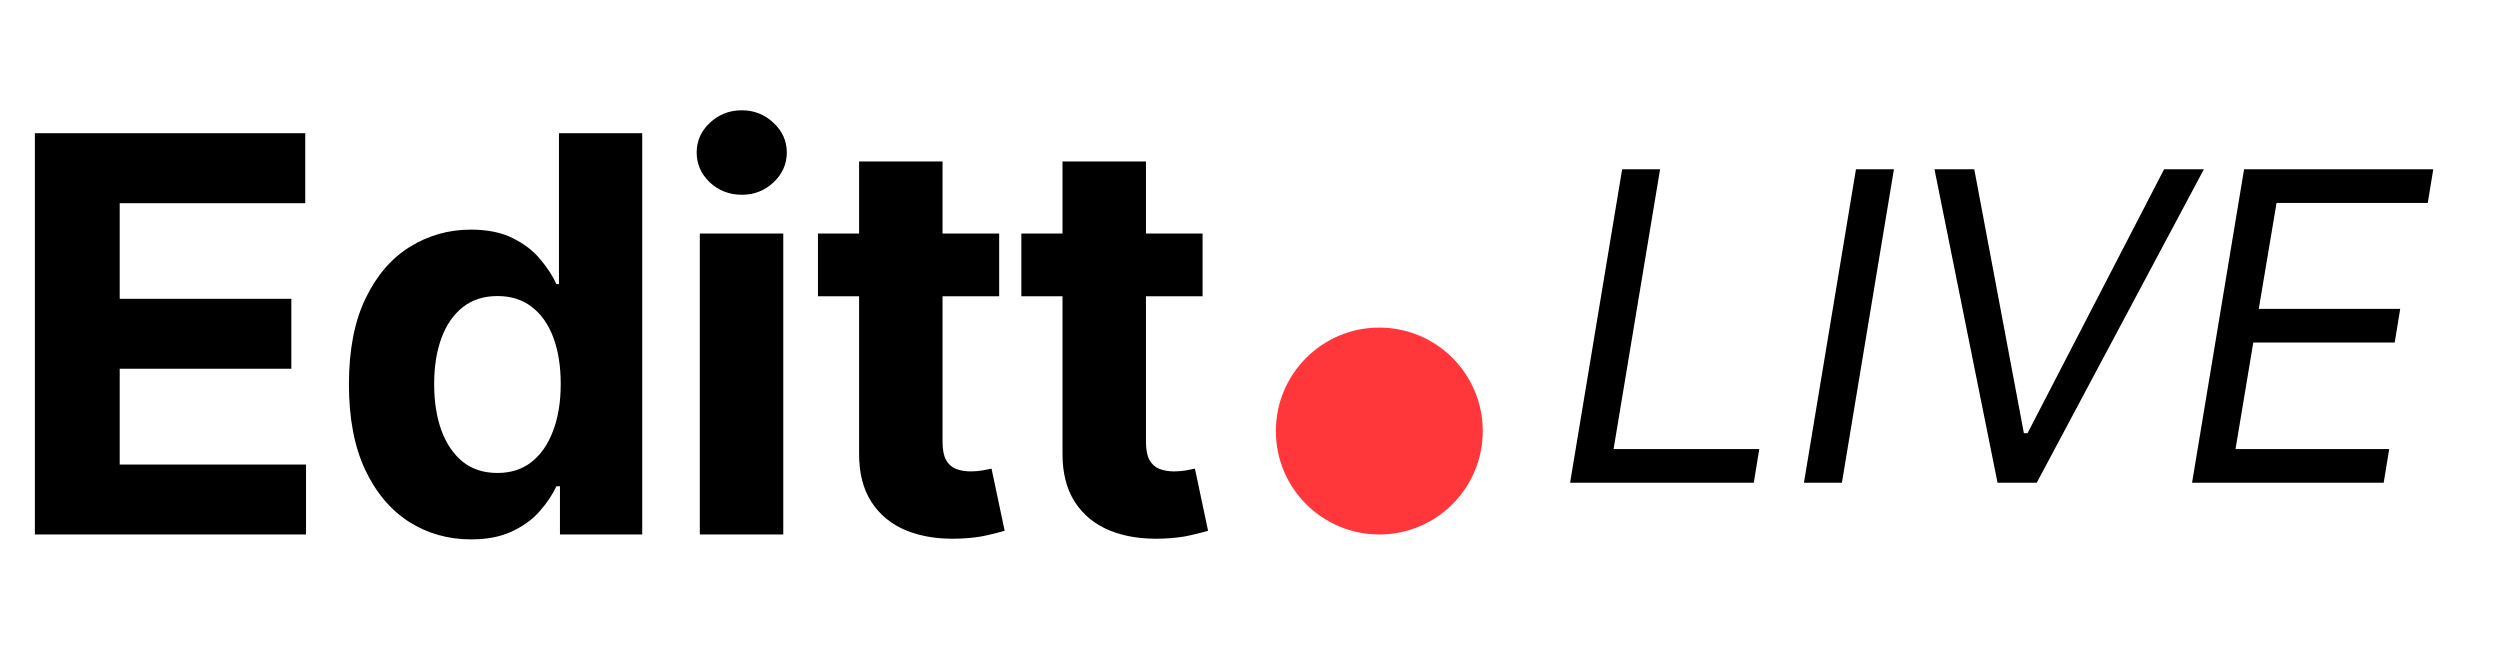
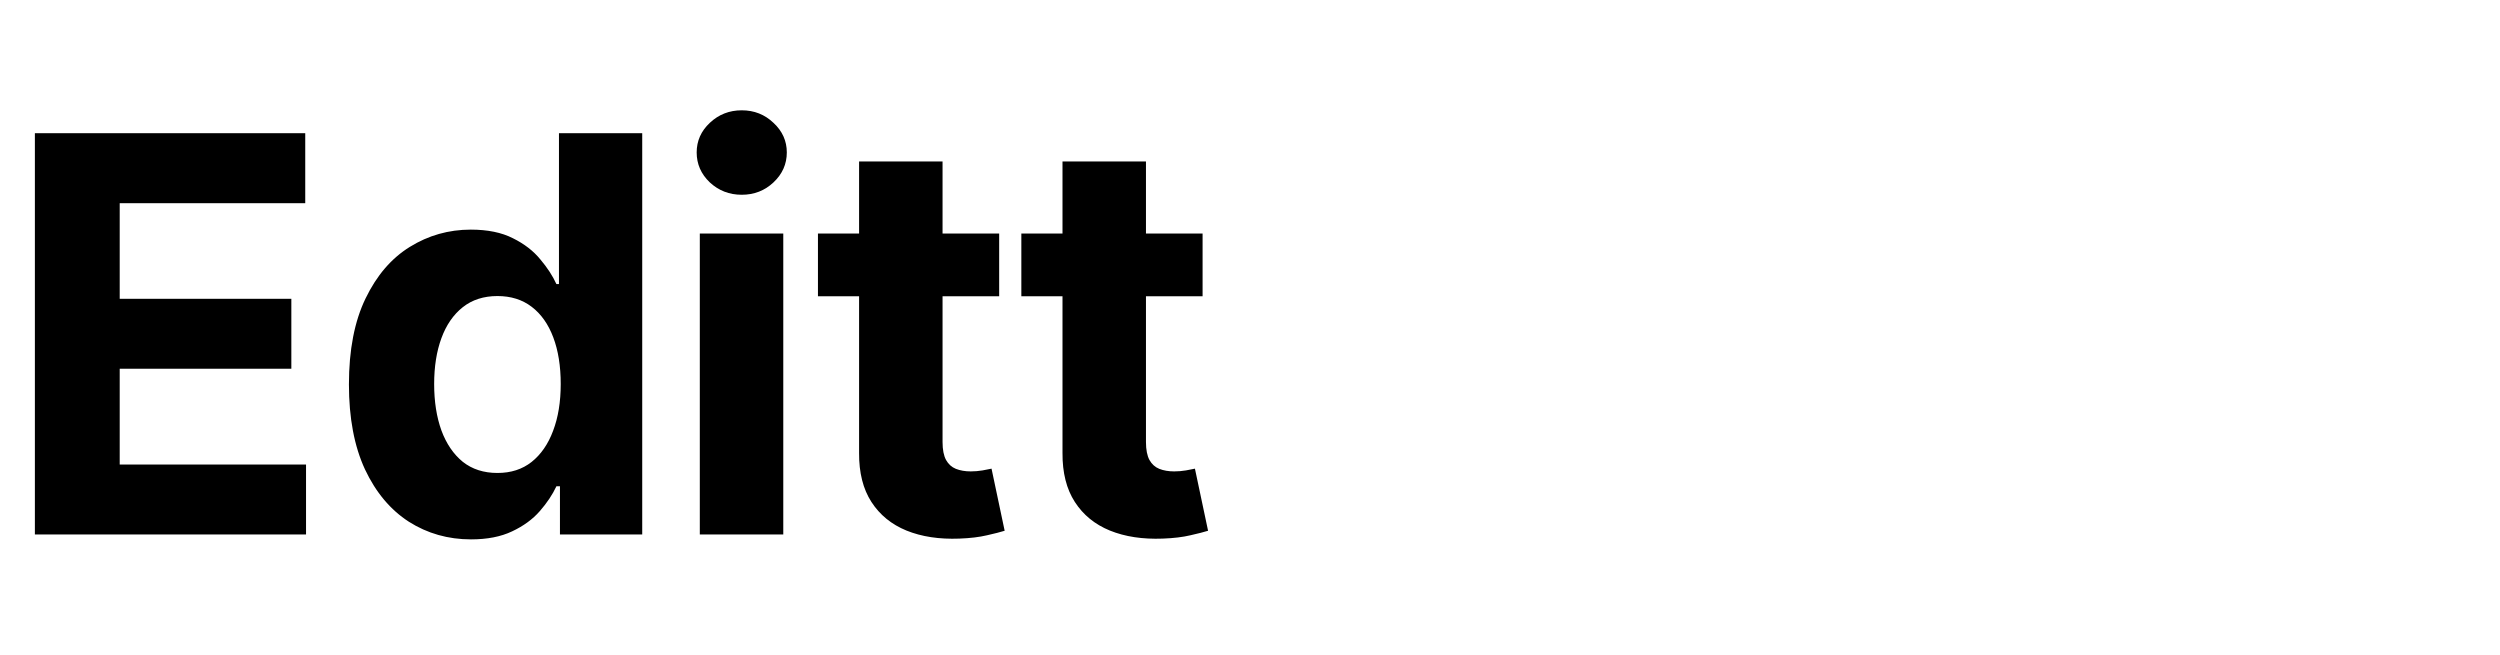
<svg xmlns="http://www.w3.org/2000/svg" width="145" height="38" viewBox="0 0 145 38" fill="none">
  <path d="M2.023 31V7.727H17.704V11.784H6.943V17.329H16.898V21.386H6.943V26.943H17.75V31H2.023ZM27.317 31.284C25.992 31.284 24.791 30.943 23.715 30.261C22.647 29.572 21.798 28.561 21.17 27.227C20.548 25.886 20.238 24.242 20.238 22.296C20.238 20.296 20.56 18.633 21.204 17.307C21.848 15.973 22.704 14.977 23.772 14.318C24.848 13.652 26.026 13.318 27.306 13.318C28.283 13.318 29.098 13.485 29.749 13.818C30.408 14.144 30.939 14.553 31.34 15.046C31.749 15.53 32.06 16.008 32.272 16.477H32.42V7.727H37.249V31H32.477V28.204H32.272C32.045 28.689 31.723 29.171 31.306 29.648C30.897 30.117 30.363 30.508 29.704 30.818C29.052 31.129 28.257 31.284 27.317 31.284ZM28.852 27.432C29.632 27.432 30.291 27.22 30.829 26.796C31.374 26.364 31.791 25.761 32.079 24.989C32.374 24.216 32.522 23.311 32.522 22.273C32.522 21.235 32.378 20.333 32.09 19.568C31.802 18.803 31.386 18.212 30.84 17.796C30.295 17.379 29.632 17.171 28.852 17.171C28.056 17.171 27.386 17.386 26.84 17.818C26.295 18.25 25.882 18.849 25.602 19.614C25.321 20.379 25.181 21.265 25.181 22.273C25.181 23.288 25.321 24.186 25.602 24.966C25.889 25.739 26.302 26.345 26.84 26.784C27.386 27.216 28.056 27.432 28.852 27.432ZM40.589 31V13.546H45.43V31H40.589ZM43.021 11.296C42.301 11.296 41.684 11.057 41.169 10.579C40.661 10.095 40.407 9.515 40.407 8.841C40.407 8.174 40.661 7.602 41.169 7.125C41.684 6.64 42.301 6.398 43.021 6.398C43.741 6.398 44.355 6.64 44.862 7.125C45.377 7.602 45.635 8.174 45.635 8.841C45.635 9.515 45.377 10.095 44.862 10.579C44.355 11.057 43.741 11.296 43.021 11.296ZM57.952 13.546V17.182H47.441V13.546H57.952ZM49.827 9.364H54.668V25.636C54.668 26.083 54.736 26.432 54.873 26.682C55.009 26.924 55.198 27.095 55.441 27.193C55.691 27.292 55.979 27.341 56.304 27.341C56.532 27.341 56.759 27.322 56.986 27.284C57.214 27.239 57.388 27.204 57.509 27.182L58.27 30.784C58.028 30.86 57.687 30.947 57.248 31.046C56.808 31.151 56.274 31.216 55.645 31.239C54.479 31.284 53.456 31.129 52.577 30.773C51.706 30.417 51.028 29.864 50.543 29.114C50.058 28.364 49.82 27.417 49.827 26.273V9.364ZM69.75 13.546V17.182H59.238V13.546H69.75ZM61.625 9.364H66.466V25.636C66.466 26.083 66.534 26.432 66.67 26.682C66.806 26.924 66.996 27.095 67.238 27.193C67.488 27.292 67.776 27.341 68.102 27.341C68.329 27.341 68.556 27.322 68.784 27.284C69.011 27.239 69.185 27.204 69.306 27.182L70.068 30.784C69.825 30.86 69.484 30.947 69.045 31.046C68.606 31.151 68.072 31.216 67.443 31.239C66.276 31.284 65.253 31.129 64.375 30.773C63.503 30.417 62.825 29.864 62.341 29.114C61.856 28.364 61.617 27.417 61.625 26.273V9.364Z" fill="black" />
-   <circle cx="80" cy="25" r="6" fill="#FF363A" />
-   <path d="M91.065 28L94.084 9.818H96.285L93.587 26.047H102.038L101.719 28H91.065ZM109.848 9.818L106.83 28H104.628L107.646 9.818H109.848ZM114.508 9.818L117.385 25.124H117.598L125.517 9.818H127.825L118.13 28H115.858L112.2 9.818H114.508ZM127.139 28L130.157 9.818H141.13L140.81 11.771H132.039L131.009 17.915H139.212L138.893 19.868H130.69L129.66 26.047H138.573L138.254 28H127.139Z" fill="black" />
</svg>